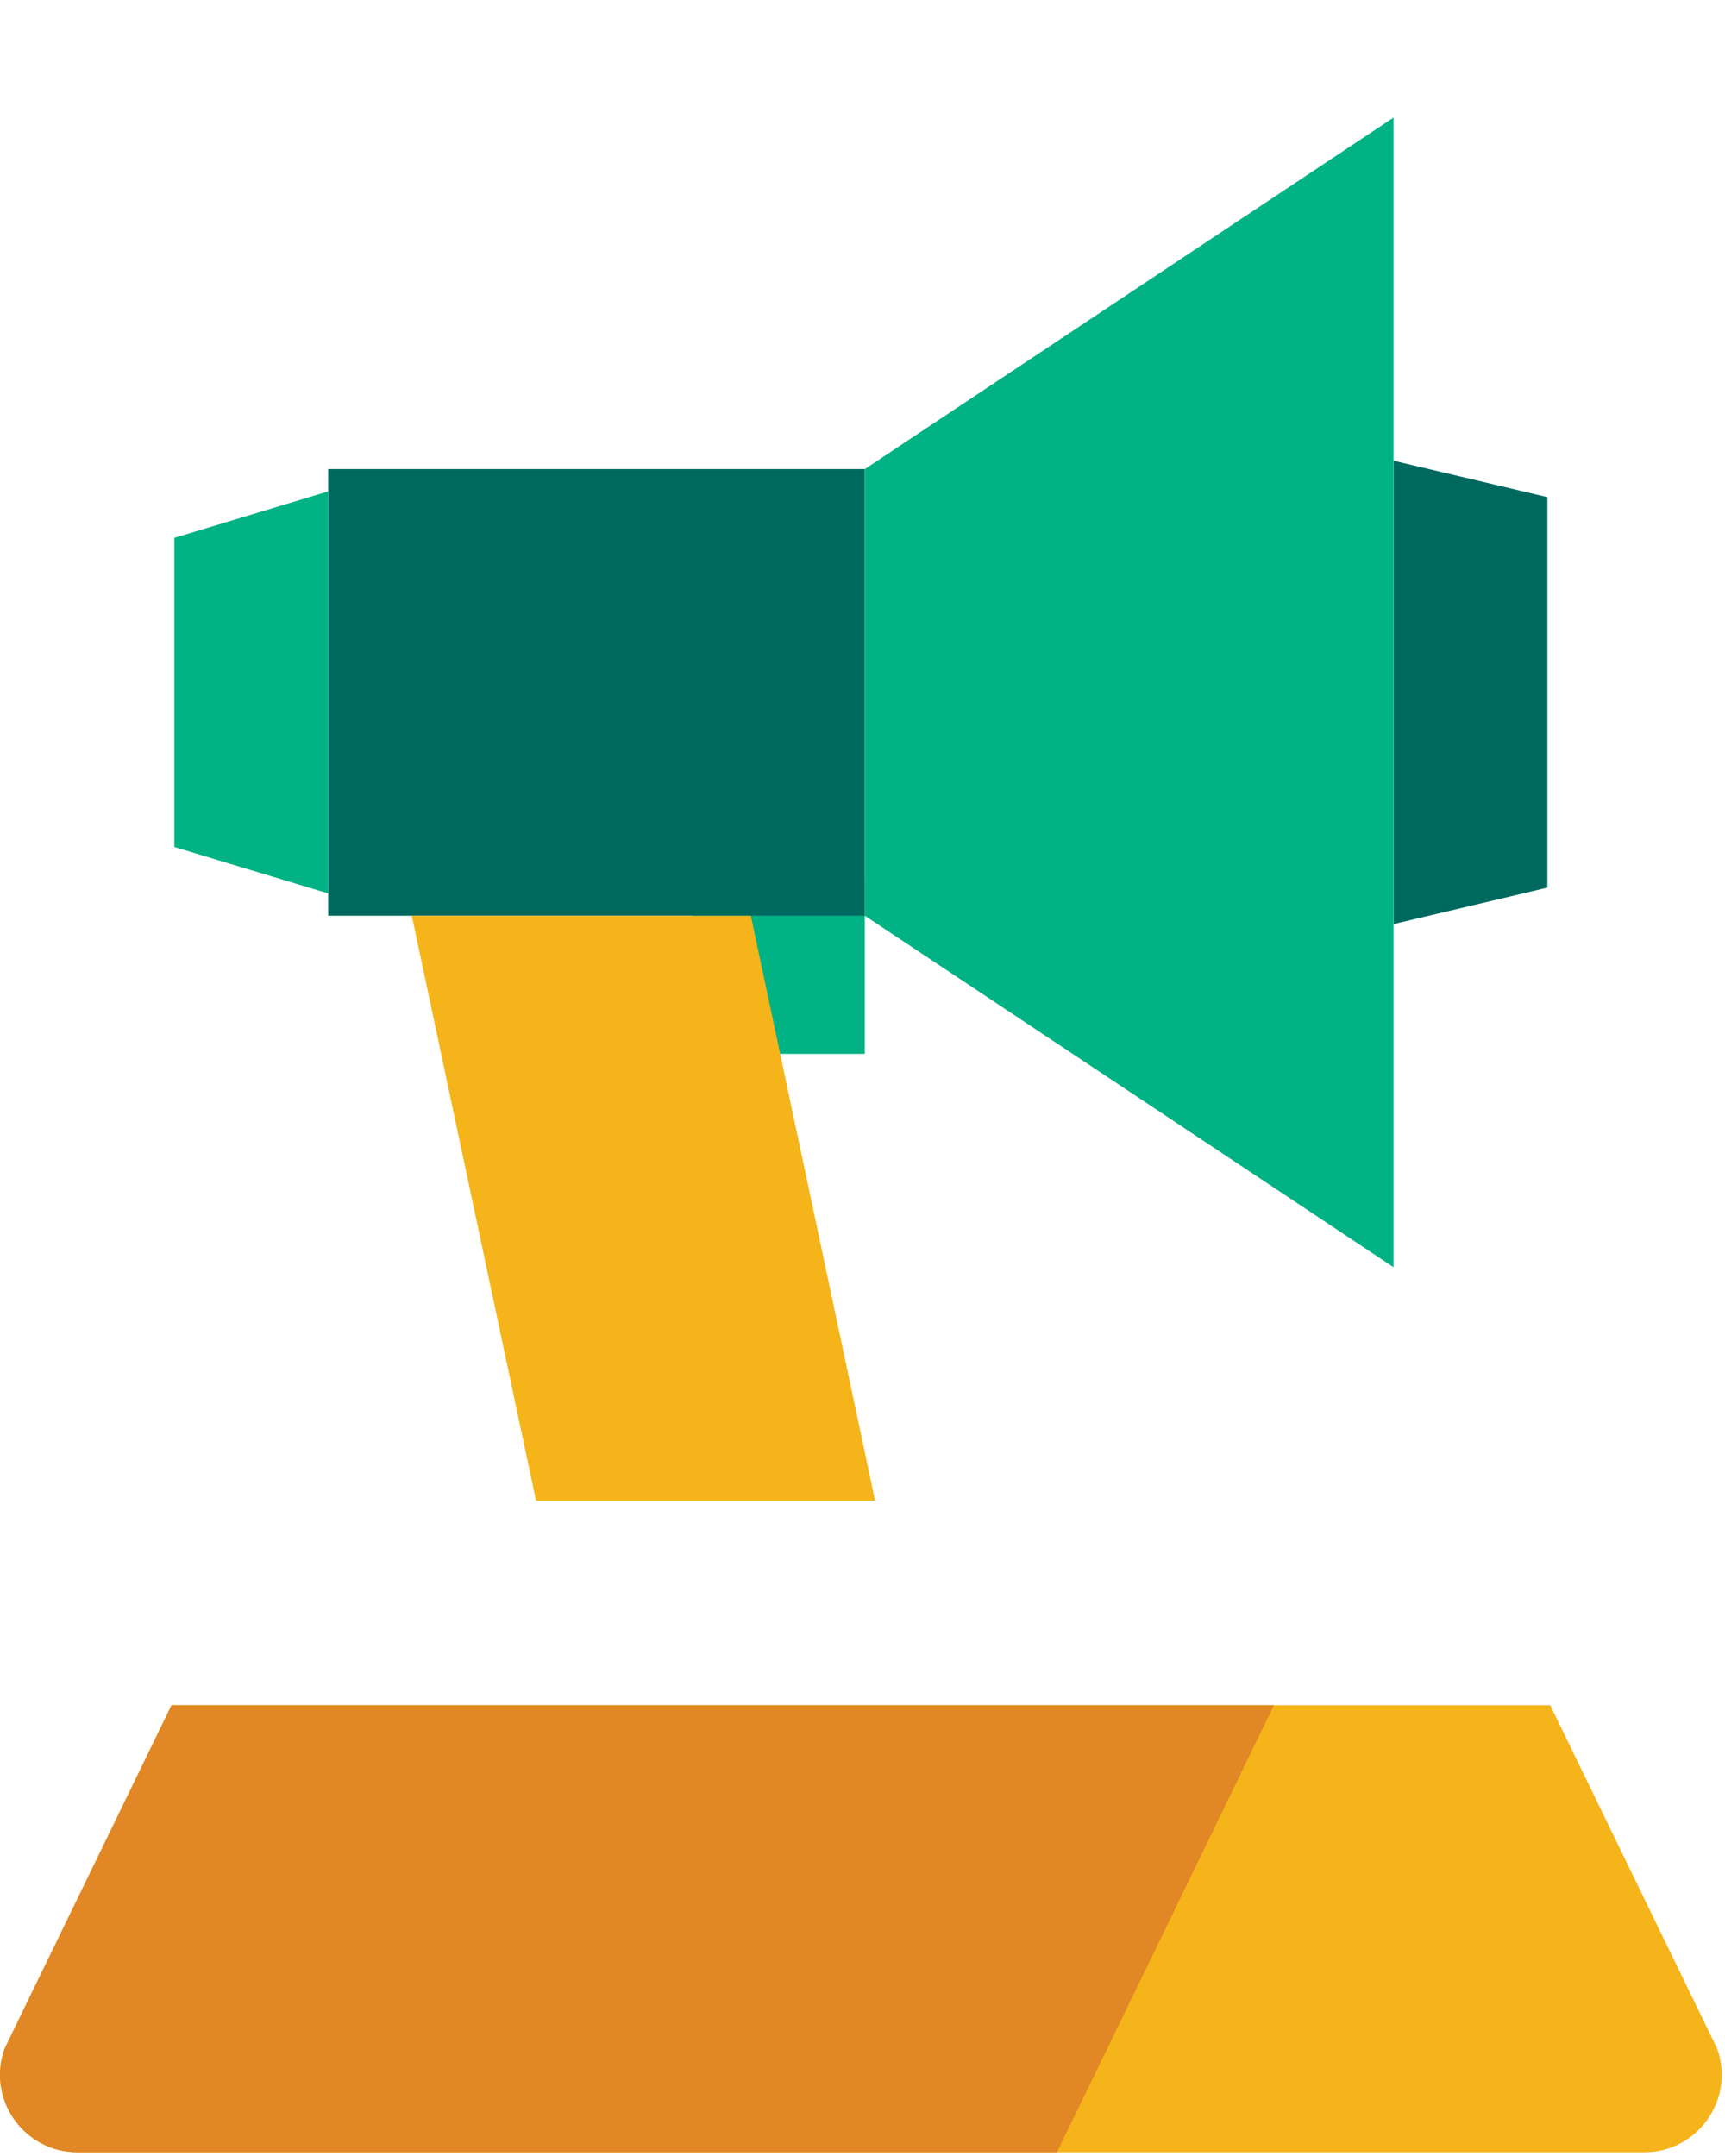
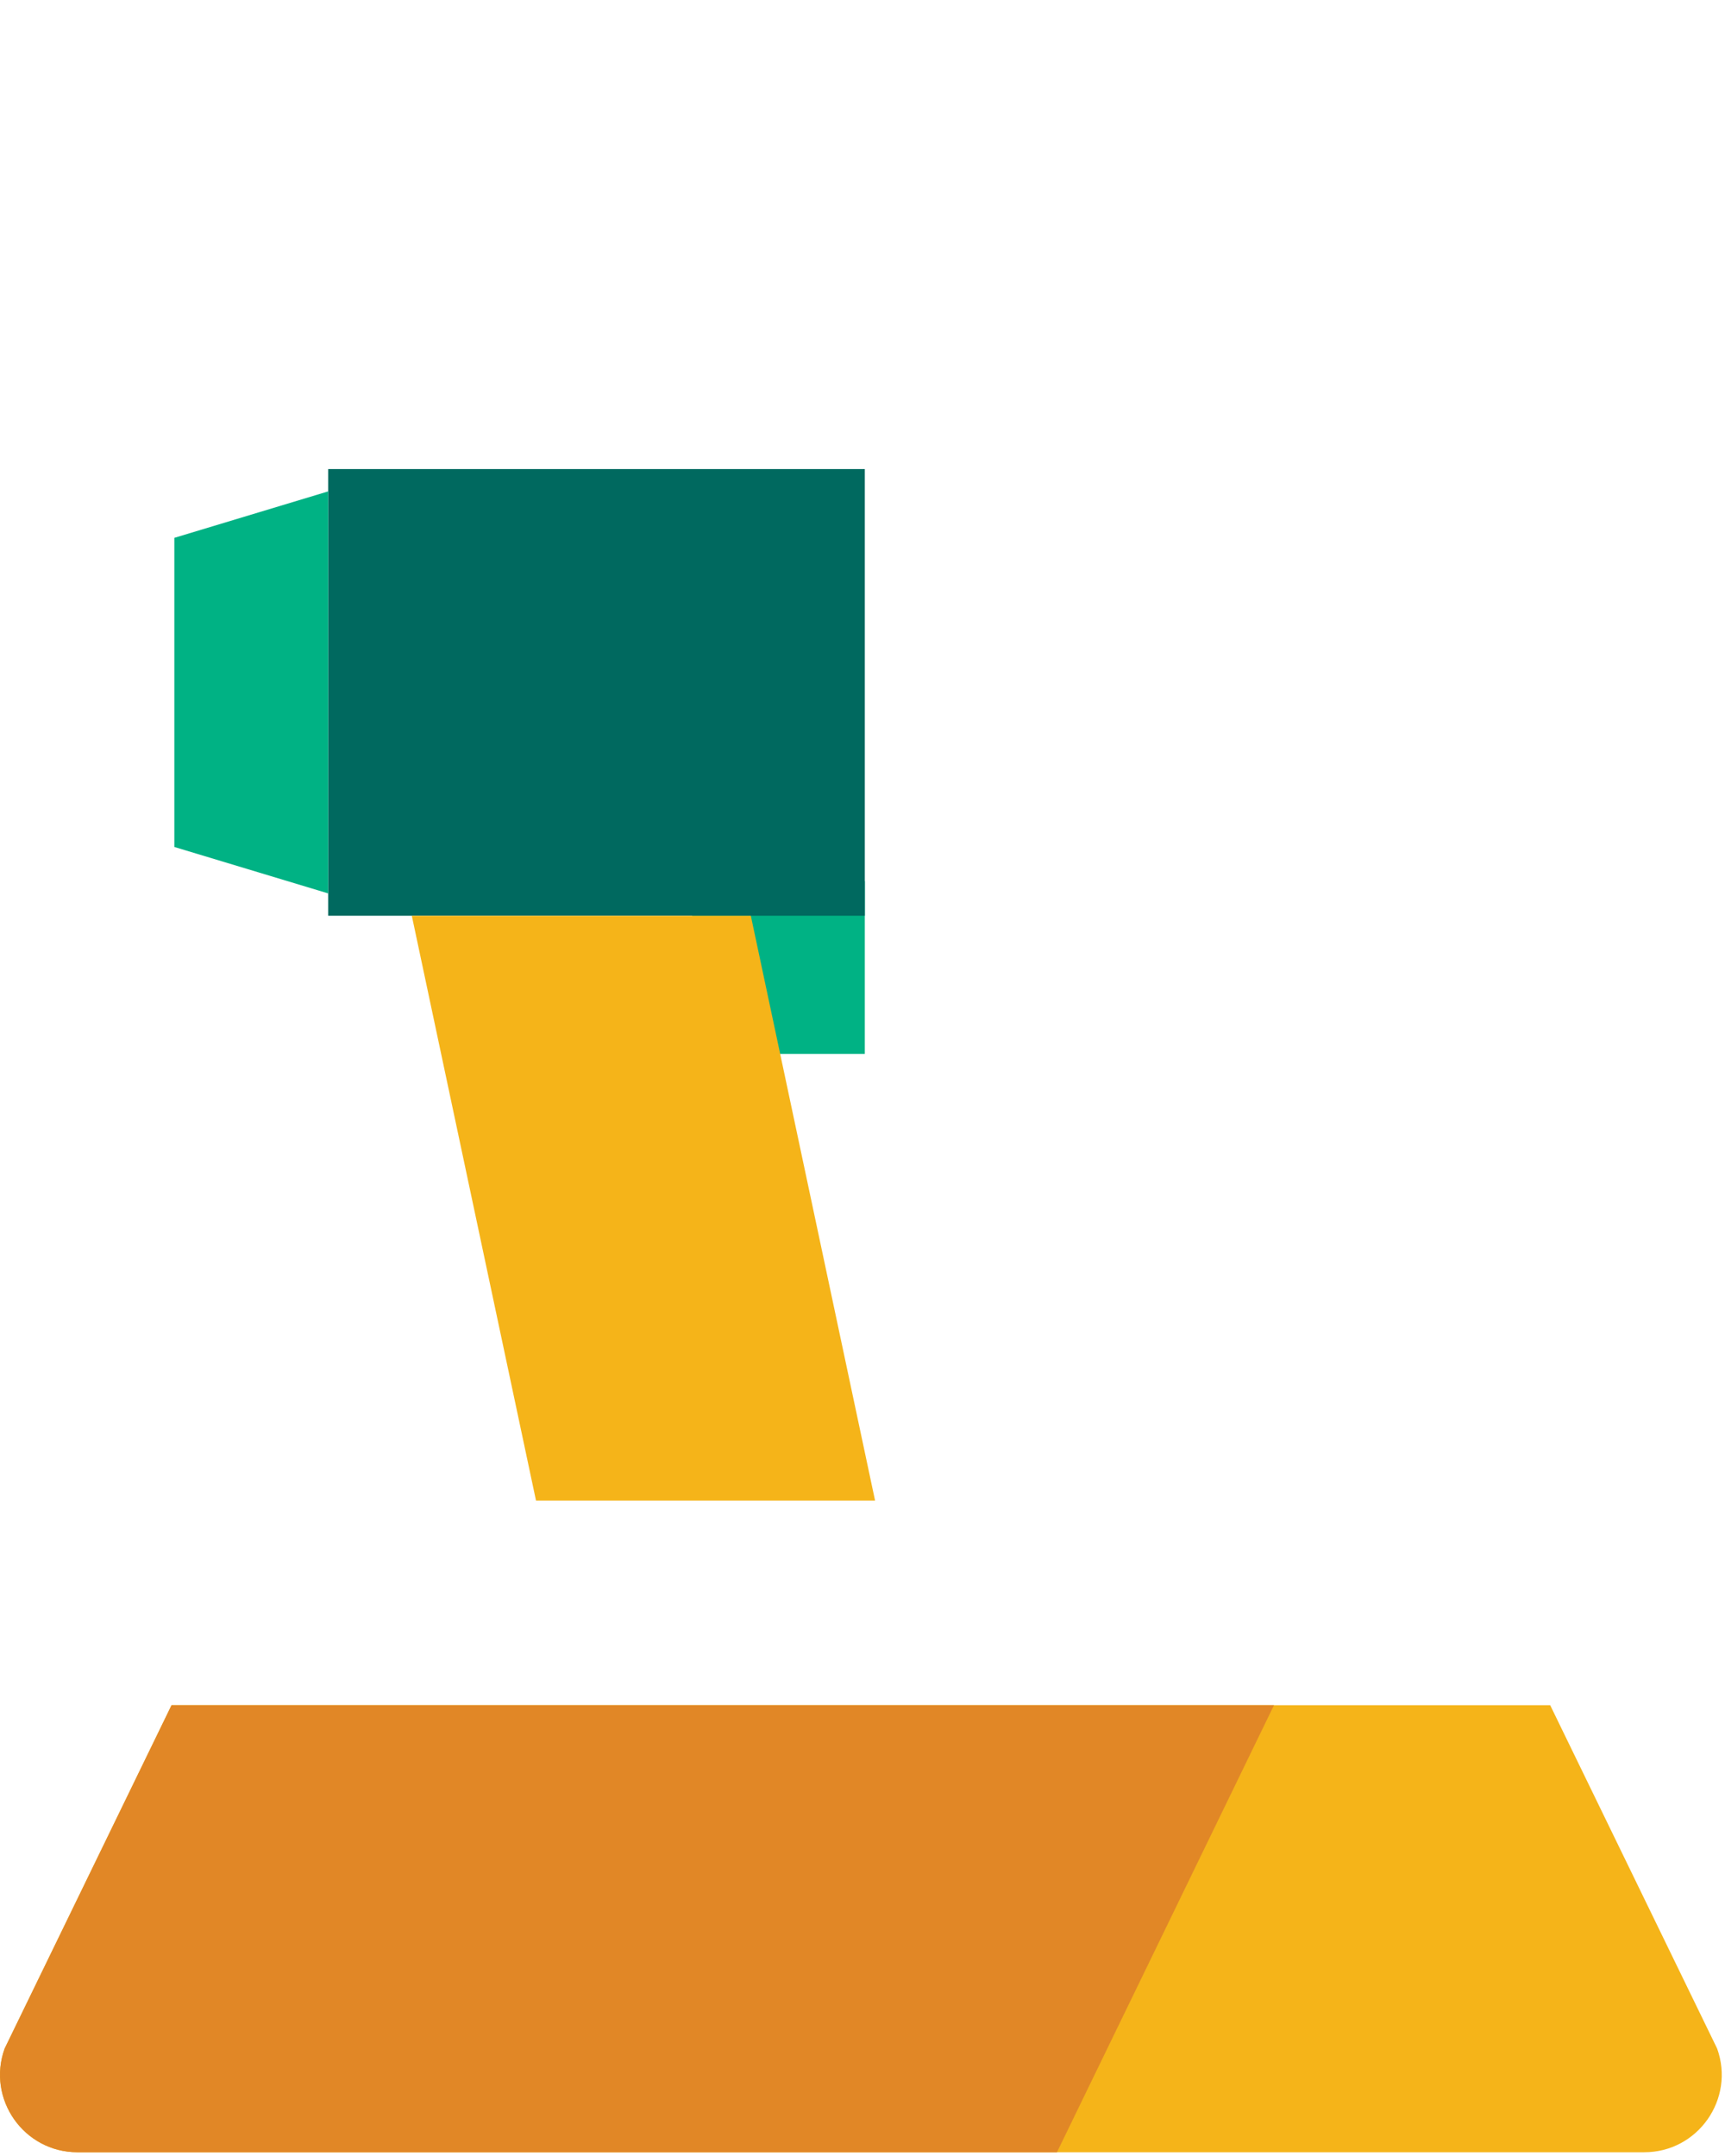
<svg xmlns="http://www.w3.org/2000/svg" width="88px" height="110px" viewBox="0 0 88 110" version="1.1">
  <title>Group 20</title>
  <desc>Created with Sketch.</desc>
  <g id="Homepage" stroke="none" stroke-width="1" fill="none" fill-rule="evenodd">
    <g id="Group-20">
-       <rect id="Rectangle-Copy-7" x="0" y="0" width="88" height="110" />
      <polygon id="Fill-1-Copy" fill="#00B284" points="35.311 53.77 44.118 53.77 44.118 44.957 35.311 44.957" />
      <polygon id="Fill-2-Copy" fill="#00695F" points="16.741 46.721 44.118 46.721 44.118 23.932 16.741 23.932" />
      <polygon id="Fill-3-Copy" fill="#F5B419" points="44.641 76.559 27.344 76.559 21.008 46.721 38.303 46.721" />
-       <polygon id="Fill-4-Copy" fill="#00695F" points="78.94 45.287 71.093 47.147 71.093 23.505 78.94 25.365" />
      <polygon id="Fill-5-Copy" fill="#00B284" points="8.894 43.213 16.741 45.582 16.741 25.071 8.894 27.441" />
-       <polygon id="Fill-6-Copy" fill="#00B284" points="71.09 6 44.119 23.932 44.119 46.721 71.09 64.652" />
      <path d="M87.6,104.521 L79.082,87 L8.751,87 L0.235,104.521 C-0.688,107.096 1.218,109.809 3.952,109.809 L83.881,109.809 C86.615,109.809 88.522,107.096 87.6,104.521" id="Fill-7-Copy" fill="#F5B419" />
-       <path d="M64.992,87 L8.751,87 L0.235,104.521 C-0.687,107.096 1.219,109.809 3.953,109.809 L53.92,109.809 L64.992,87 Z" id="Fill-10-Copy" fill="#E18726" />
+       <path d="M64.992,87 L8.751,87 L0.235,104.521 C-0.687,107.096 1.219,109.809 3.953,109.809 L53.92,109.809 L64.992,87 " id="Fill-10-Copy" fill="#E18726" />
    </g>
  </g>
</svg>